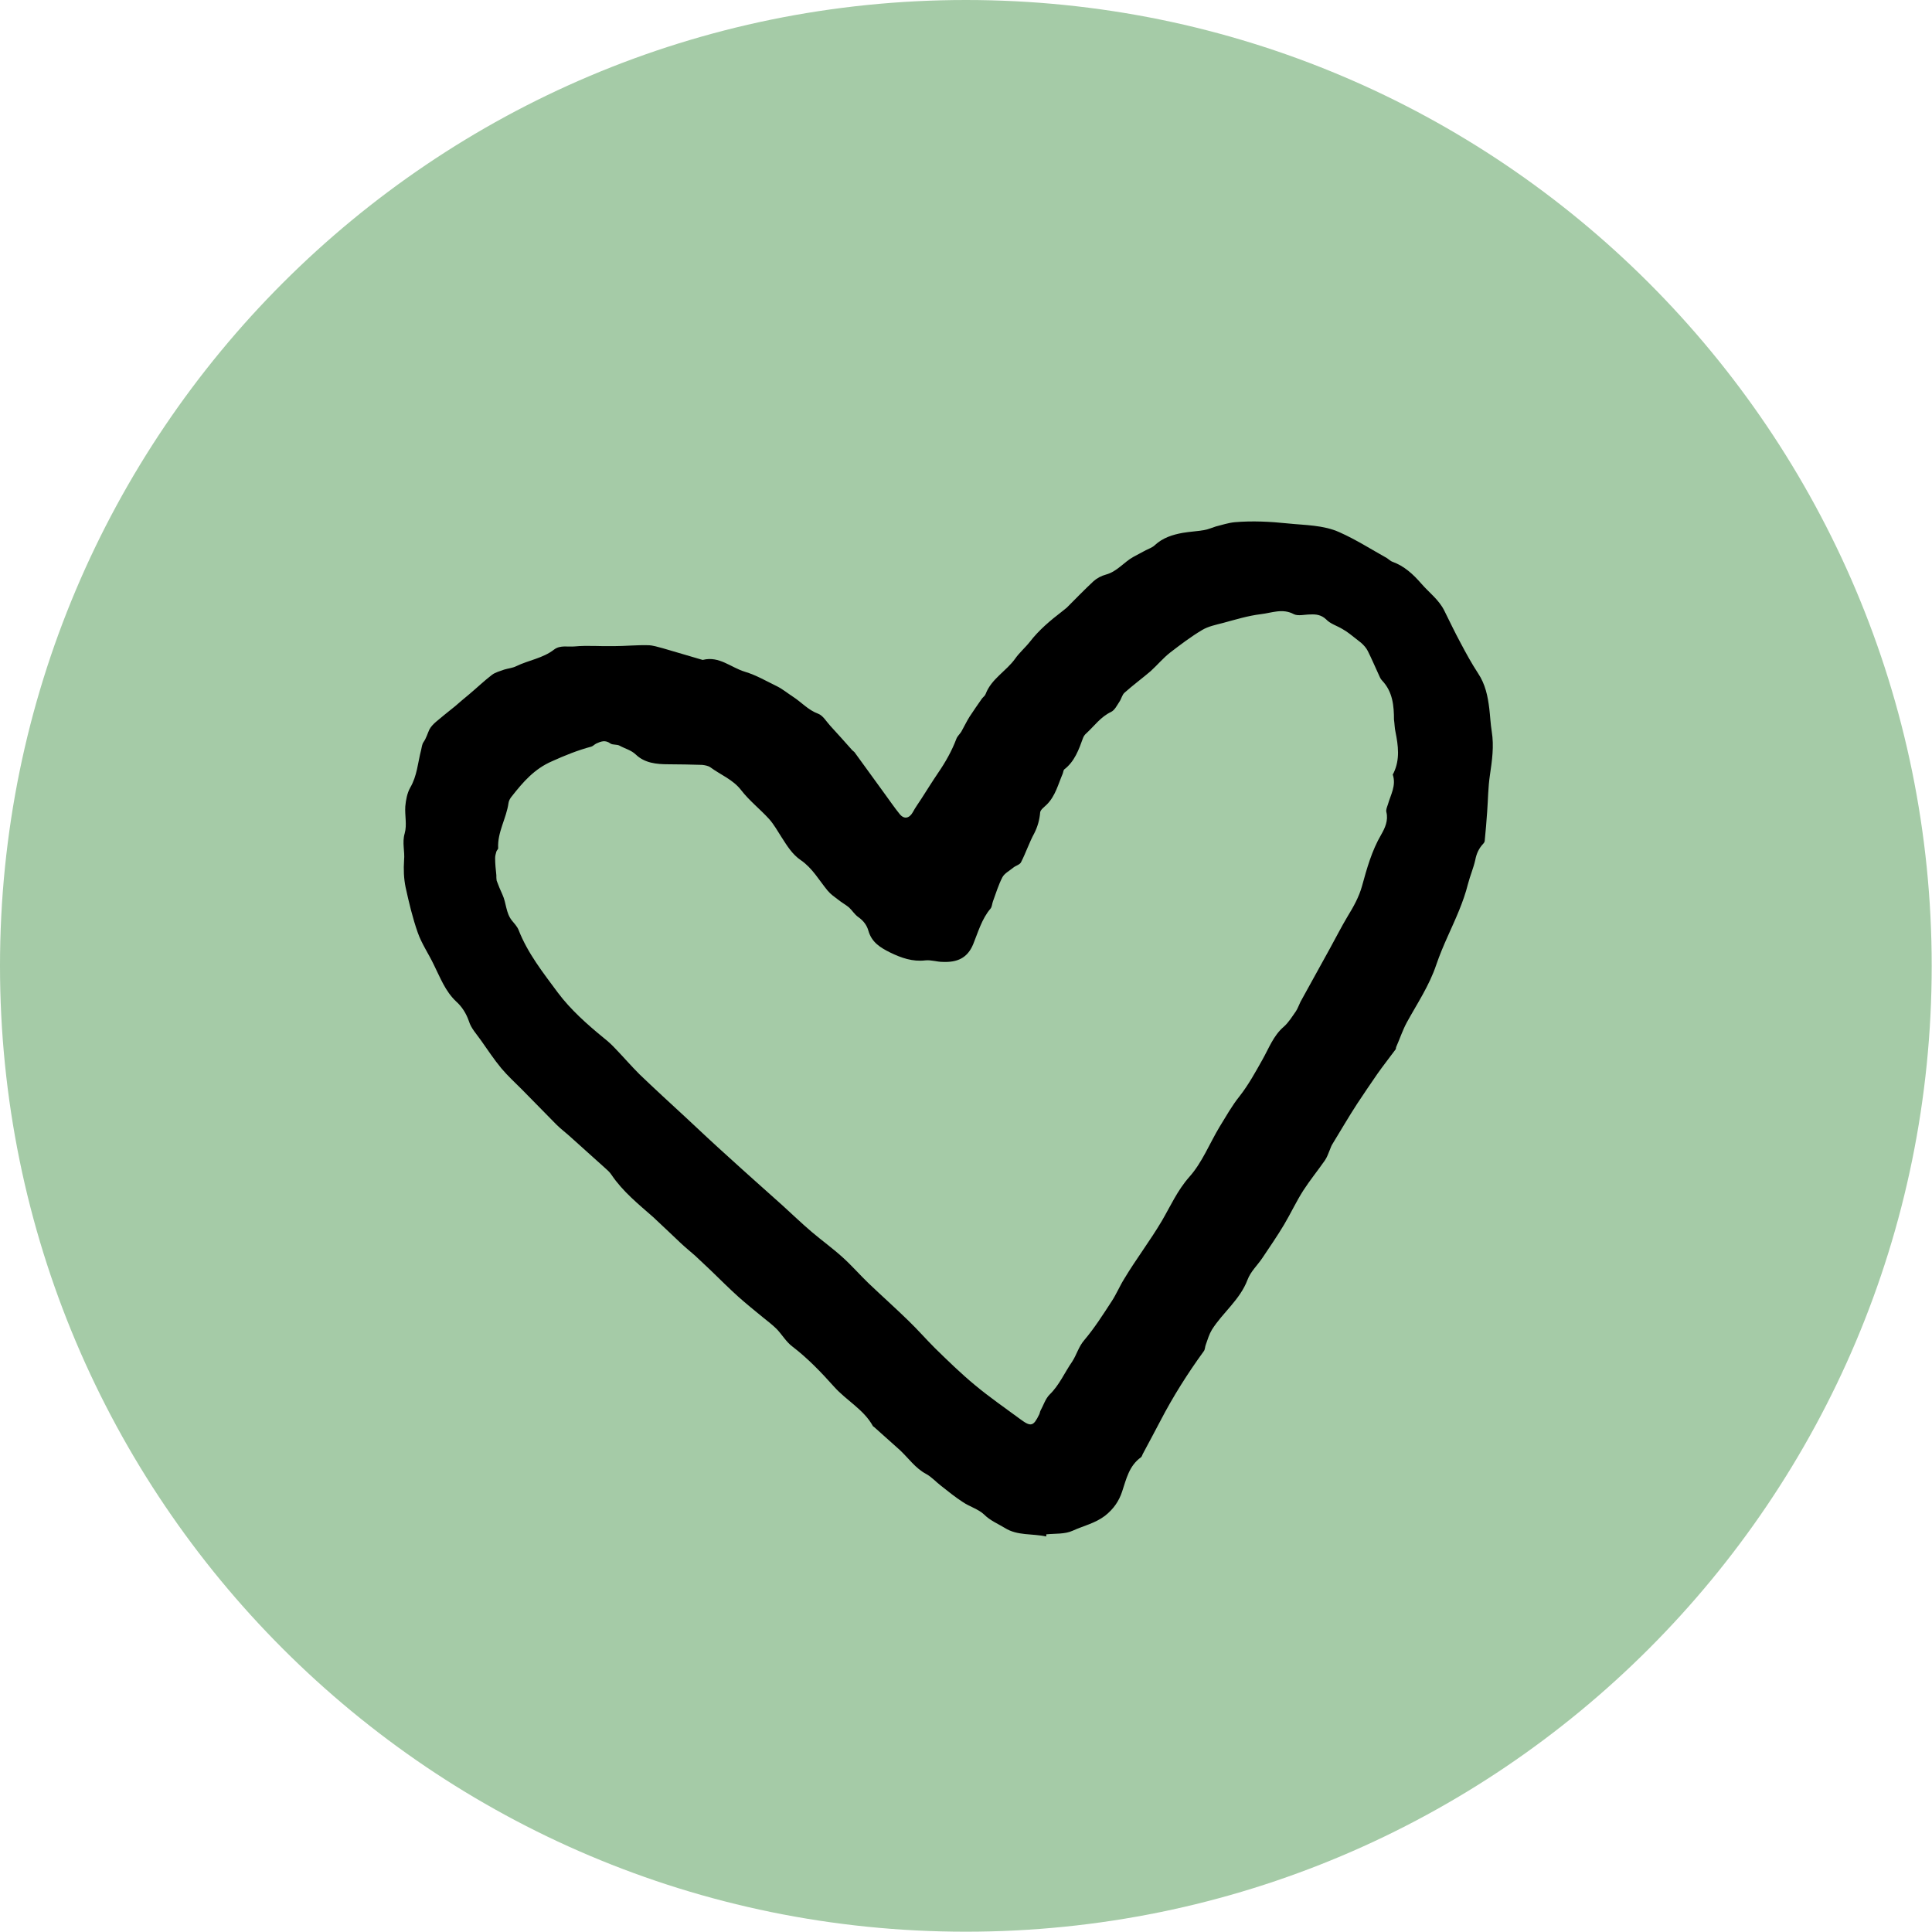
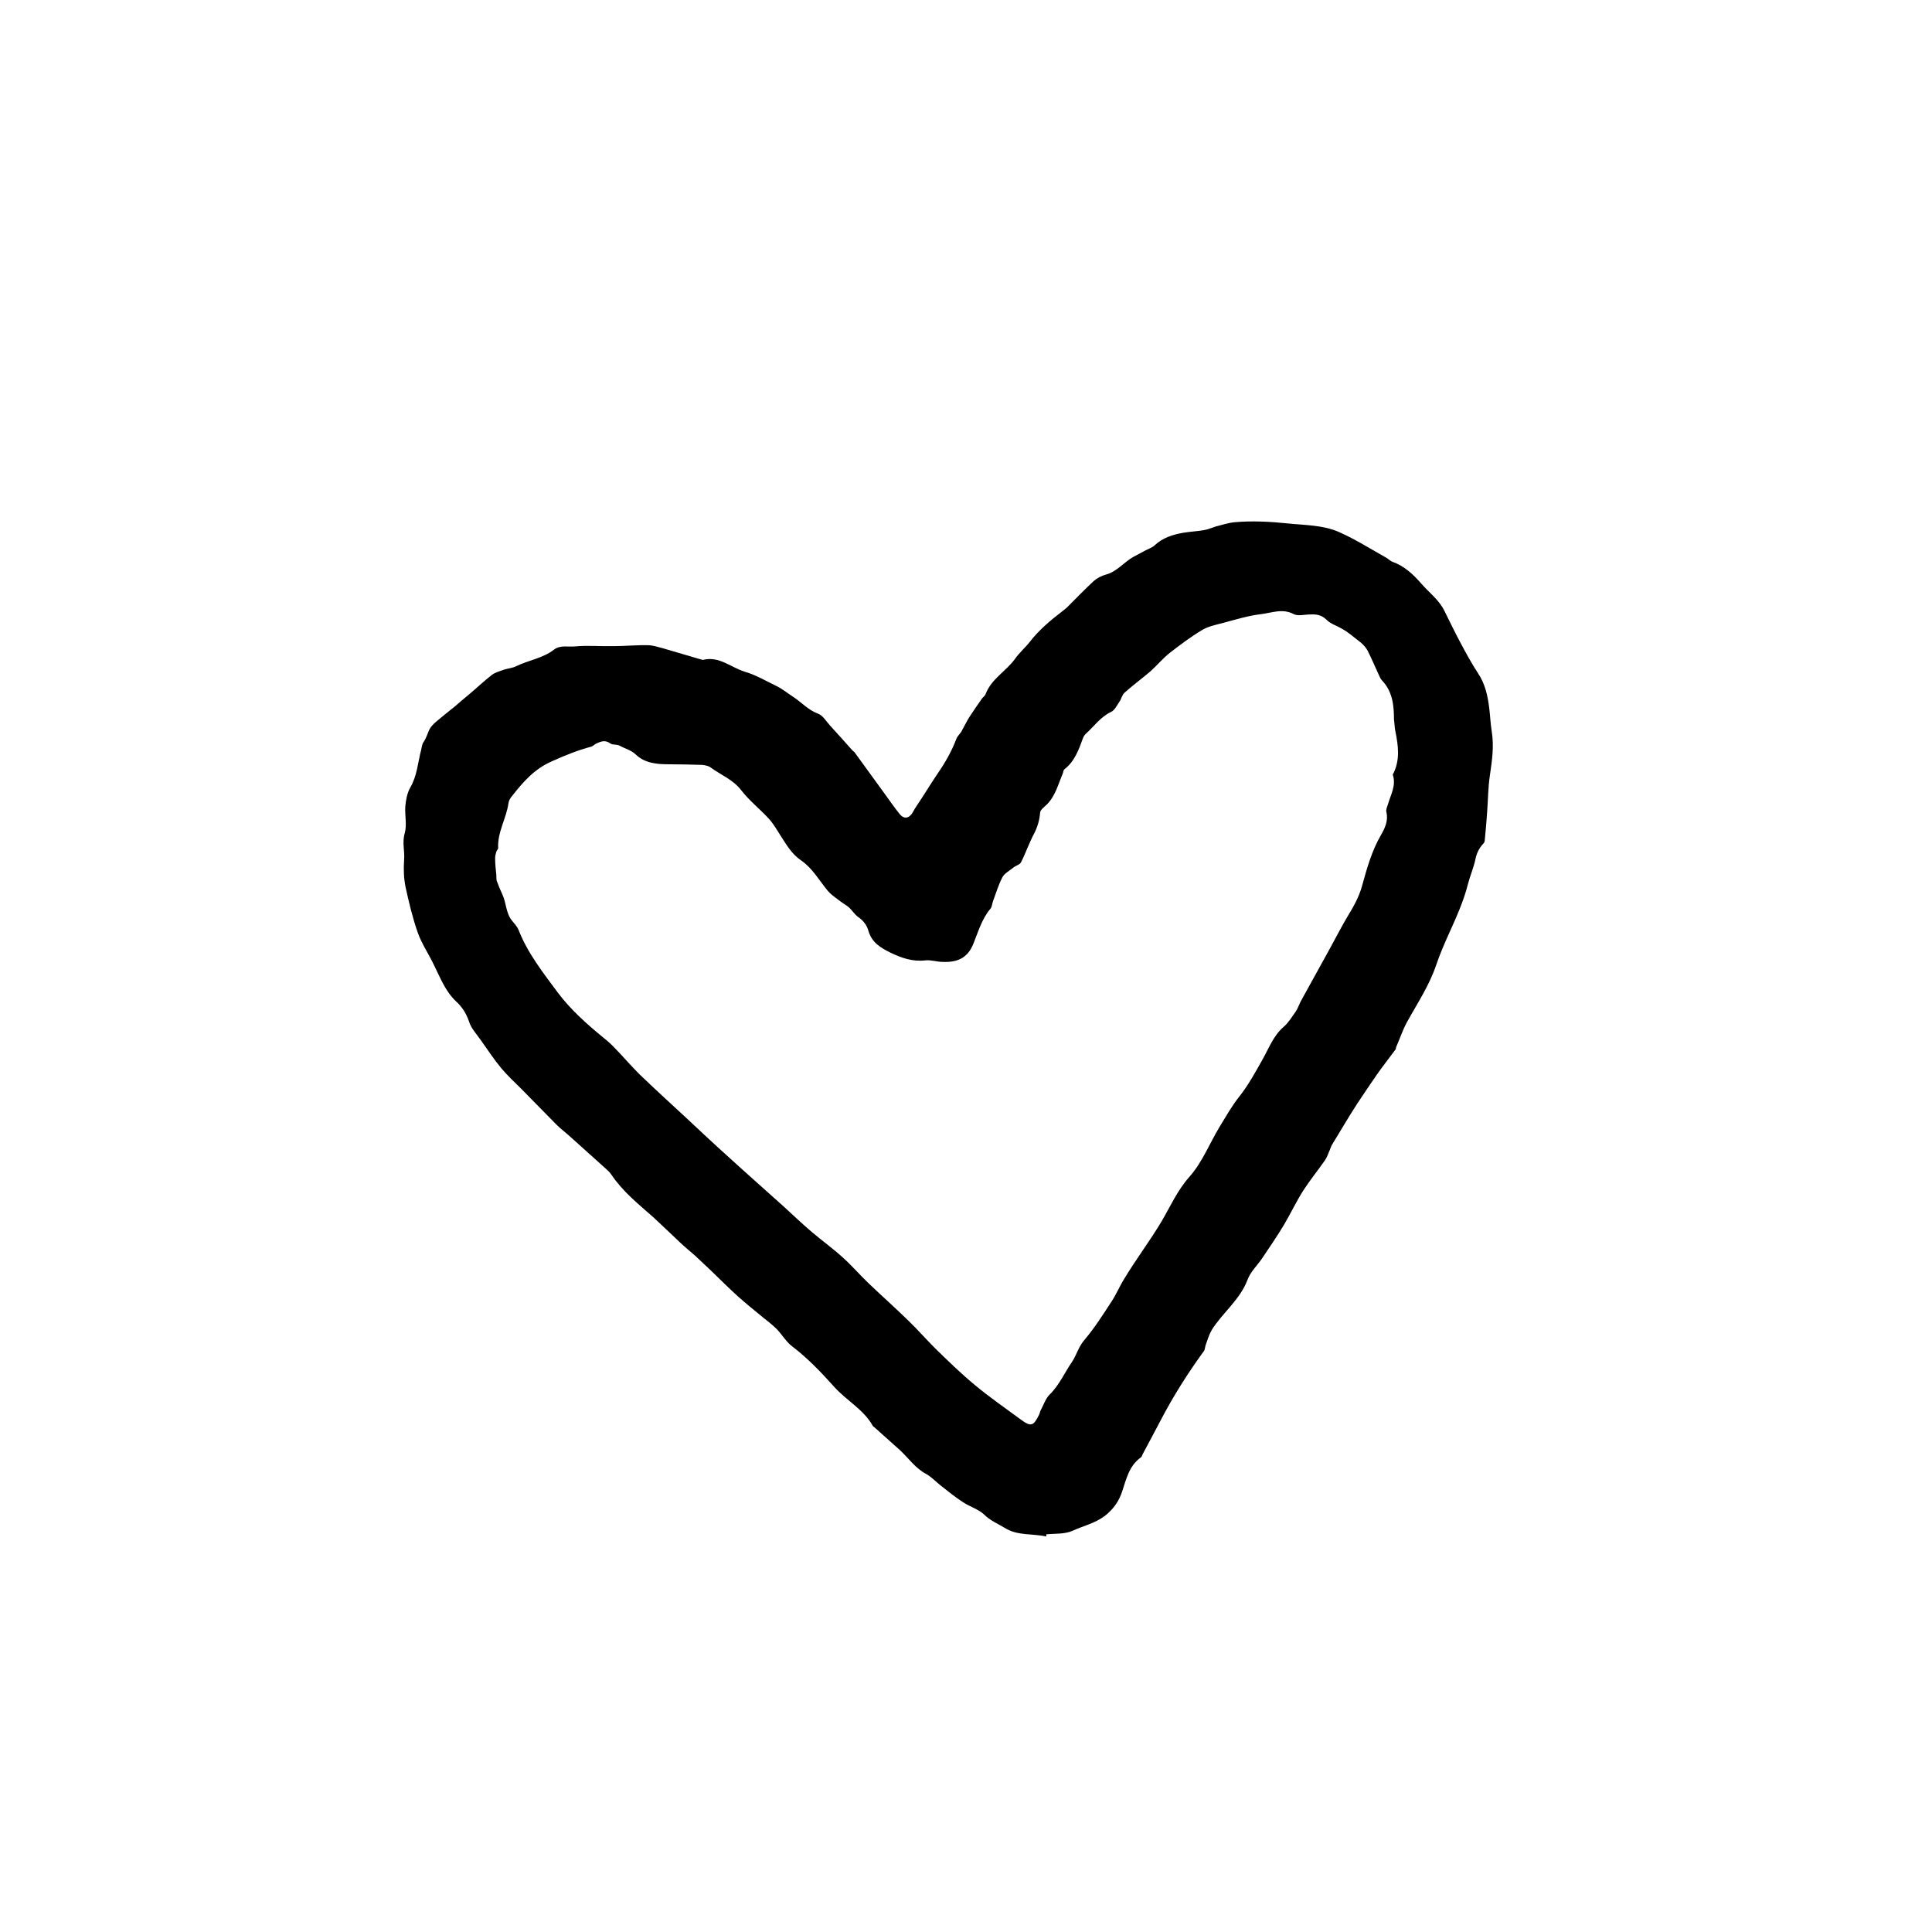
<svg xmlns="http://www.w3.org/2000/svg" width="326" height="326" viewBox="0 0 326 326" fill="none">
-   <path d="M162.975 325.95C252.984 325.95 325.95 252.984 325.95 162.975C325.95 72.966 252.984 0 162.975 0C72.966 0 0 72.966 0 162.975C0 252.984 72.966 325.95 162.975 325.95Z" fill="#A5CBA7" />
  <path d="M176.542 259.26C174.179 258.746 171.661 259.157 169.554 257.821C168.373 257.102 167.088 256.588 166.061 255.56C165.084 254.636 163.594 254.225 162.464 253.454C161.18 252.632 159.998 251.656 158.816 250.731C157.943 250.063 157.223 249.241 156.299 248.727C154.449 247.751 153.319 246.055 151.829 244.668C150.39 243.384 148.9 242.048 147.461 240.763C147.461 240.763 147.359 240.712 147.307 240.66C145.766 237.835 142.837 236.345 140.731 233.981C138.573 231.566 136.312 229.203 133.692 227.199C132.664 226.428 131.996 225.247 131.071 224.27C130.352 223.551 129.53 222.935 128.708 222.267C127.321 221.136 125.933 220.006 124.598 218.824C123.005 217.386 121.463 215.844 119.922 214.354C119.049 213.532 118.175 212.71 117.302 211.888C116.48 211.169 115.658 210.501 114.835 209.73C114.168 209.114 113.5 208.446 112.832 207.829C111.958 207.007 111.085 206.185 110.211 205.363C107.694 203.154 105.073 201.047 103.172 198.221C102.864 197.759 102.453 197.399 102.042 197.039C100.192 195.344 98.291 193.7 96.442 192.004C95.62 191.234 94.695 190.566 93.873 189.744C91.92 187.791 90.019 185.787 88.067 183.835C86.885 182.653 85.652 181.523 84.573 180.238C83.34 178.748 82.261 177.104 81.131 175.512C80.411 174.484 79.487 173.508 79.127 172.326C78.665 170.99 77.945 169.86 76.969 168.986C75.119 167.239 74.297 164.979 73.218 162.821C72.345 160.971 71.163 159.276 70.495 157.375C69.622 154.908 69.005 152.288 68.44 149.719C68.132 148.229 68.08 146.688 68.183 145.146C68.337 143.656 67.823 142.218 68.286 140.625C68.697 139.186 68.286 137.594 68.389 136.052C68.491 134.973 68.697 133.843 69.211 132.918C70.392 130.914 70.495 128.705 71.06 126.547C71.163 126.085 71.215 125.571 71.471 125.211C71.934 124.543 72.139 123.773 72.448 123.105C72.961 122.128 74.092 121.409 74.965 120.638C75.582 120.125 76.198 119.662 76.815 119.148C77.585 118.481 78.356 117.813 79.178 117.145C80.463 116.066 81.696 114.884 83.032 113.856C83.597 113.445 84.368 113.24 85.087 112.983C85.755 112.777 86.474 112.726 87.091 112.418C89.197 111.39 91.612 111.082 93.513 109.592C94.541 108.821 95.825 109.181 96.956 109.078C99.165 108.873 101.374 109.078 103.532 109.027C105.484 109.027 107.437 108.821 109.338 108.873C110.16 108.873 111.033 109.181 111.855 109.386C114.013 110.003 116.171 110.671 118.329 111.287C118.432 111.287 118.535 111.39 118.638 111.339C121.361 110.671 123.313 112.623 125.676 113.343C127.578 113.908 129.324 114.935 131.123 115.809C132.048 116.271 132.921 116.991 133.794 117.556C135.233 118.481 136.363 119.816 138.059 120.433C138.881 120.741 139.446 121.769 140.114 122.488C141.347 123.824 142.58 125.211 143.813 126.598C143.916 126.701 144.07 126.804 144.173 126.907C145.869 129.219 147.513 131.531 149.208 133.843C150.082 135.025 150.904 136.258 151.829 137.388C152.599 138.313 153.473 138.056 154.038 137.028C154.449 136.258 155.014 135.487 155.476 134.768C156.401 133.329 157.326 131.839 158.302 130.401C159.535 128.602 160.614 126.701 161.385 124.646C161.539 124.235 161.95 123.875 162.207 123.464C162.67 122.642 163.081 121.769 163.594 120.947C164.262 119.919 164.982 118.892 165.701 117.864C165.906 117.607 166.215 117.402 166.317 117.093C167.294 114.524 169.811 113.24 171.301 111.133C172.021 110.106 172.997 109.284 173.767 108.307C175.309 106.304 177.21 104.711 179.214 103.17C179.471 102.964 179.727 102.759 179.984 102.553C181.474 101.063 182.964 99.522 184.506 98.083C185.071 97.569 185.842 97.158 186.612 96.953C188.513 96.439 189.644 94.846 191.236 93.973C191.956 93.613 192.624 93.202 193.343 92.842C193.857 92.585 194.473 92.38 194.884 91.969C196.22 90.736 197.864 90.222 199.56 89.914C200.742 89.708 201.975 89.657 203.156 89.451C203.824 89.349 204.492 89.04 205.16 88.835C206.188 88.578 207.267 88.218 208.346 88.115C211.326 87.859 214.306 88.013 217.286 88.321C220.214 88.629 223.297 88.578 226.02 89.811C228.795 91.044 231.364 92.688 234.035 94.178C234.344 94.384 234.652 94.692 234.96 94.795C236.964 95.514 238.454 96.901 239.841 98.494C241.126 99.984 242.77 101.166 243.695 103.015C244.619 104.865 245.493 106.715 246.469 108.513C247.394 110.26 248.319 111.955 249.398 113.6C250.631 115.449 251.042 117.453 251.299 119.56C251.453 120.844 251.504 122.128 251.71 123.413C252.121 125.931 251.761 128.345 251.402 130.812C251.093 132.867 251.093 134.922 250.939 136.977C250.836 138.621 250.682 140.214 250.528 141.858C250.528 142.064 250.374 142.269 250.271 142.372C249.552 143.143 249.141 144.016 248.935 145.095C248.627 146.482 248.062 147.767 247.702 149.154C246.932 152.237 245.596 155.063 244.311 157.94C243.592 159.533 242.924 161.125 242.359 162.769C241.177 166.315 239.122 169.346 237.375 172.532C236.656 173.867 236.193 175.306 235.577 176.693C235.525 176.847 235.577 177.053 235.423 177.156C234.446 178.492 233.419 179.776 232.443 181.163C231.261 182.859 230.131 184.554 229 186.25C227.562 188.459 226.226 190.771 224.838 193.032C224.633 193.34 224.53 193.7 224.376 194.059C224.119 194.676 223.914 195.293 223.554 195.806C222.372 197.502 221.036 199.146 219.906 200.893C218.724 202.743 217.799 204.746 216.669 206.647C215.539 208.548 214.254 210.398 213.021 212.248C212.199 213.481 211.017 214.56 210.504 215.947C209.219 219.338 206.342 221.445 204.492 224.373C204.03 225.144 203.773 226.017 203.465 226.891C203.311 227.25 203.362 227.713 203.105 228.021C200.382 231.772 197.916 235.677 195.809 239.736C194.833 241.585 193.857 243.435 192.829 245.336C192.726 245.541 192.675 245.798 192.521 245.901C190.517 247.34 190.055 249.549 189.335 251.707C188.822 253.248 187.948 254.584 186.458 255.766C184.763 257.05 182.81 257.461 181.012 258.284C179.676 258.9 178.032 258.746 176.542 258.9V259.26ZM235.217 121.512C235.217 119.097 235.012 116.734 233.213 114.833C232.956 114.576 232.802 114.216 232.648 113.856C232.032 112.521 231.466 111.185 230.798 109.849C230.542 109.335 230.131 108.873 229.668 108.462C229.052 107.948 228.384 107.485 227.767 106.972C227.356 106.663 226.996 106.406 226.534 106.15C225.609 105.584 224.479 105.276 223.759 104.505C222.937 103.735 222.064 103.632 221.088 103.683C220.163 103.683 219.033 103.992 218.313 103.632C216.412 102.604 214.563 103.426 212.764 103.632C210.606 103.889 208.448 104.557 206.342 105.122C205.16 105.43 203.876 105.687 202.848 106.304C200.947 107.434 199.2 108.77 197.453 110.106C196.272 111.031 195.295 112.212 194.165 113.24C192.726 114.473 191.185 115.603 189.746 116.888C189.335 117.247 189.233 117.915 188.873 118.429C188.462 119.046 188.102 119.816 187.486 120.125C185.739 120.947 184.66 122.488 183.324 123.721C183.067 123.927 182.862 124.235 182.759 124.492C182.04 126.496 181.32 128.5 179.573 129.835C179.419 129.99 179.419 130.298 179.316 130.555C178.546 132.353 178.083 134.305 176.645 135.744C176.234 136.155 175.566 136.617 175.514 137.08C175.412 138.313 175.103 139.443 174.538 140.574C173.665 142.166 173.1 143.913 172.277 145.506C172.072 145.917 171.353 146.071 170.942 146.431C170.325 146.945 169.503 147.356 169.143 148.024C168.475 149.308 168.064 150.695 167.551 152.083C167.396 152.494 167.396 153.007 167.14 153.316C165.65 155.063 165.033 157.323 164.211 159.327C163.235 161.691 161.488 162.41 159.073 162.307C158.097 162.307 157.121 161.947 156.144 162.05C153.986 162.307 152.085 161.639 150.184 160.714C148.54 159.892 147.102 159.019 146.536 157.066C146.28 156.142 145.714 155.371 144.841 154.754C144.224 154.343 143.813 153.624 143.248 153.11C142.683 152.648 142.015 152.288 141.45 151.826C140.833 151.363 140.165 150.901 139.652 150.284C138.213 148.537 137.083 146.482 135.13 145.146C133.692 144.17 132.818 142.732 131.893 141.293C131.225 140.265 130.609 139.135 129.787 138.21C128.245 136.515 126.447 135.127 125.06 133.329C123.673 131.531 121.618 130.76 119.871 129.476C119.511 129.219 118.946 129.116 118.483 129.065C116.582 129.013 114.681 128.962 112.78 128.962C110.777 128.962 108.773 128.756 107.283 127.318C106.461 126.547 105.484 126.342 104.56 125.828C104.097 125.571 103.429 125.725 103.018 125.468C102.145 124.8 101.374 125.108 100.603 125.468C100.295 125.622 100.09 125.879 99.781 125.982C97.469 126.598 95.311 127.472 93.153 128.448C90.173 129.733 88.272 131.942 86.371 134.357C86.115 134.665 85.858 135.076 85.806 135.487C85.447 138.107 83.905 140.42 84.059 143.143C84.059 143.297 83.802 143.502 83.751 143.708C83.648 144.067 83.546 144.427 83.546 144.787C83.546 145.763 83.648 146.688 83.751 147.664C83.751 147.972 83.751 148.332 83.802 148.589C84.111 149.411 84.419 150.182 84.779 150.952C85.447 152.391 85.344 154.035 86.371 155.319C86.782 155.833 87.245 156.296 87.502 156.912C89.043 160.868 91.663 164.157 94.13 167.496C96.287 170.374 99.062 172.84 101.888 175.152C102.607 175.717 103.275 176.334 103.892 177.002C105.228 178.389 106.512 179.879 107.899 181.266C110.417 183.681 112.986 186.044 115.555 188.408C118.021 190.72 120.487 193.032 123.005 195.293C125.985 198.016 129.016 200.687 132.048 203.41C133.692 204.9 135.284 206.442 136.98 207.88C138.675 209.319 140.525 210.655 142.169 212.145C143.711 213.532 145.046 215.074 146.536 216.512C148.797 218.67 151.109 220.725 153.319 222.883C154.86 224.373 156.247 225.966 157.737 227.456C159.946 229.614 162.156 231.772 164.519 233.724C166.985 235.779 169.606 237.578 172.175 239.479C173.973 240.815 174.384 240.66 175.36 238.657C175.463 238.451 175.463 238.246 175.566 238.04C176.08 237.115 176.388 236.036 177.107 235.317C178.751 233.724 179.625 231.618 180.909 229.768C181.68 228.586 181.988 227.25 182.964 226.12C184.66 224.116 186.098 221.856 187.537 219.646C188.359 218.413 188.924 217.026 189.695 215.793C191.699 212.453 194.062 209.37 196.066 205.979C197.505 203.513 198.686 200.842 200.69 198.581C202.848 196.166 204.081 192.98 205.777 190.155C206.856 188.408 207.883 186.558 209.168 184.965C210.658 183.064 211.839 180.906 213.021 178.8C214.1 176.899 214.871 174.741 216.618 173.251C217.44 172.532 218.056 171.504 218.673 170.631C218.981 170.168 219.187 169.552 219.444 169.038C221.088 166.058 222.732 163.078 224.376 160.098C225.404 158.248 226.328 156.398 227.407 154.6C228.384 153.007 229.308 151.363 229.822 149.514C230.644 146.534 231.466 143.554 233.059 140.831C233.676 139.752 234.292 138.467 233.933 137.028C233.83 136.669 234.035 136.206 234.189 135.744C234.652 134.1 235.628 132.558 235.012 130.709C235.012 130.657 235.114 130.503 235.166 130.401C236.245 128.14 235.936 125.828 235.474 123.516C235.32 122.848 235.32 122.128 235.217 121.409V121.512Z" fill="black" />
</svg>